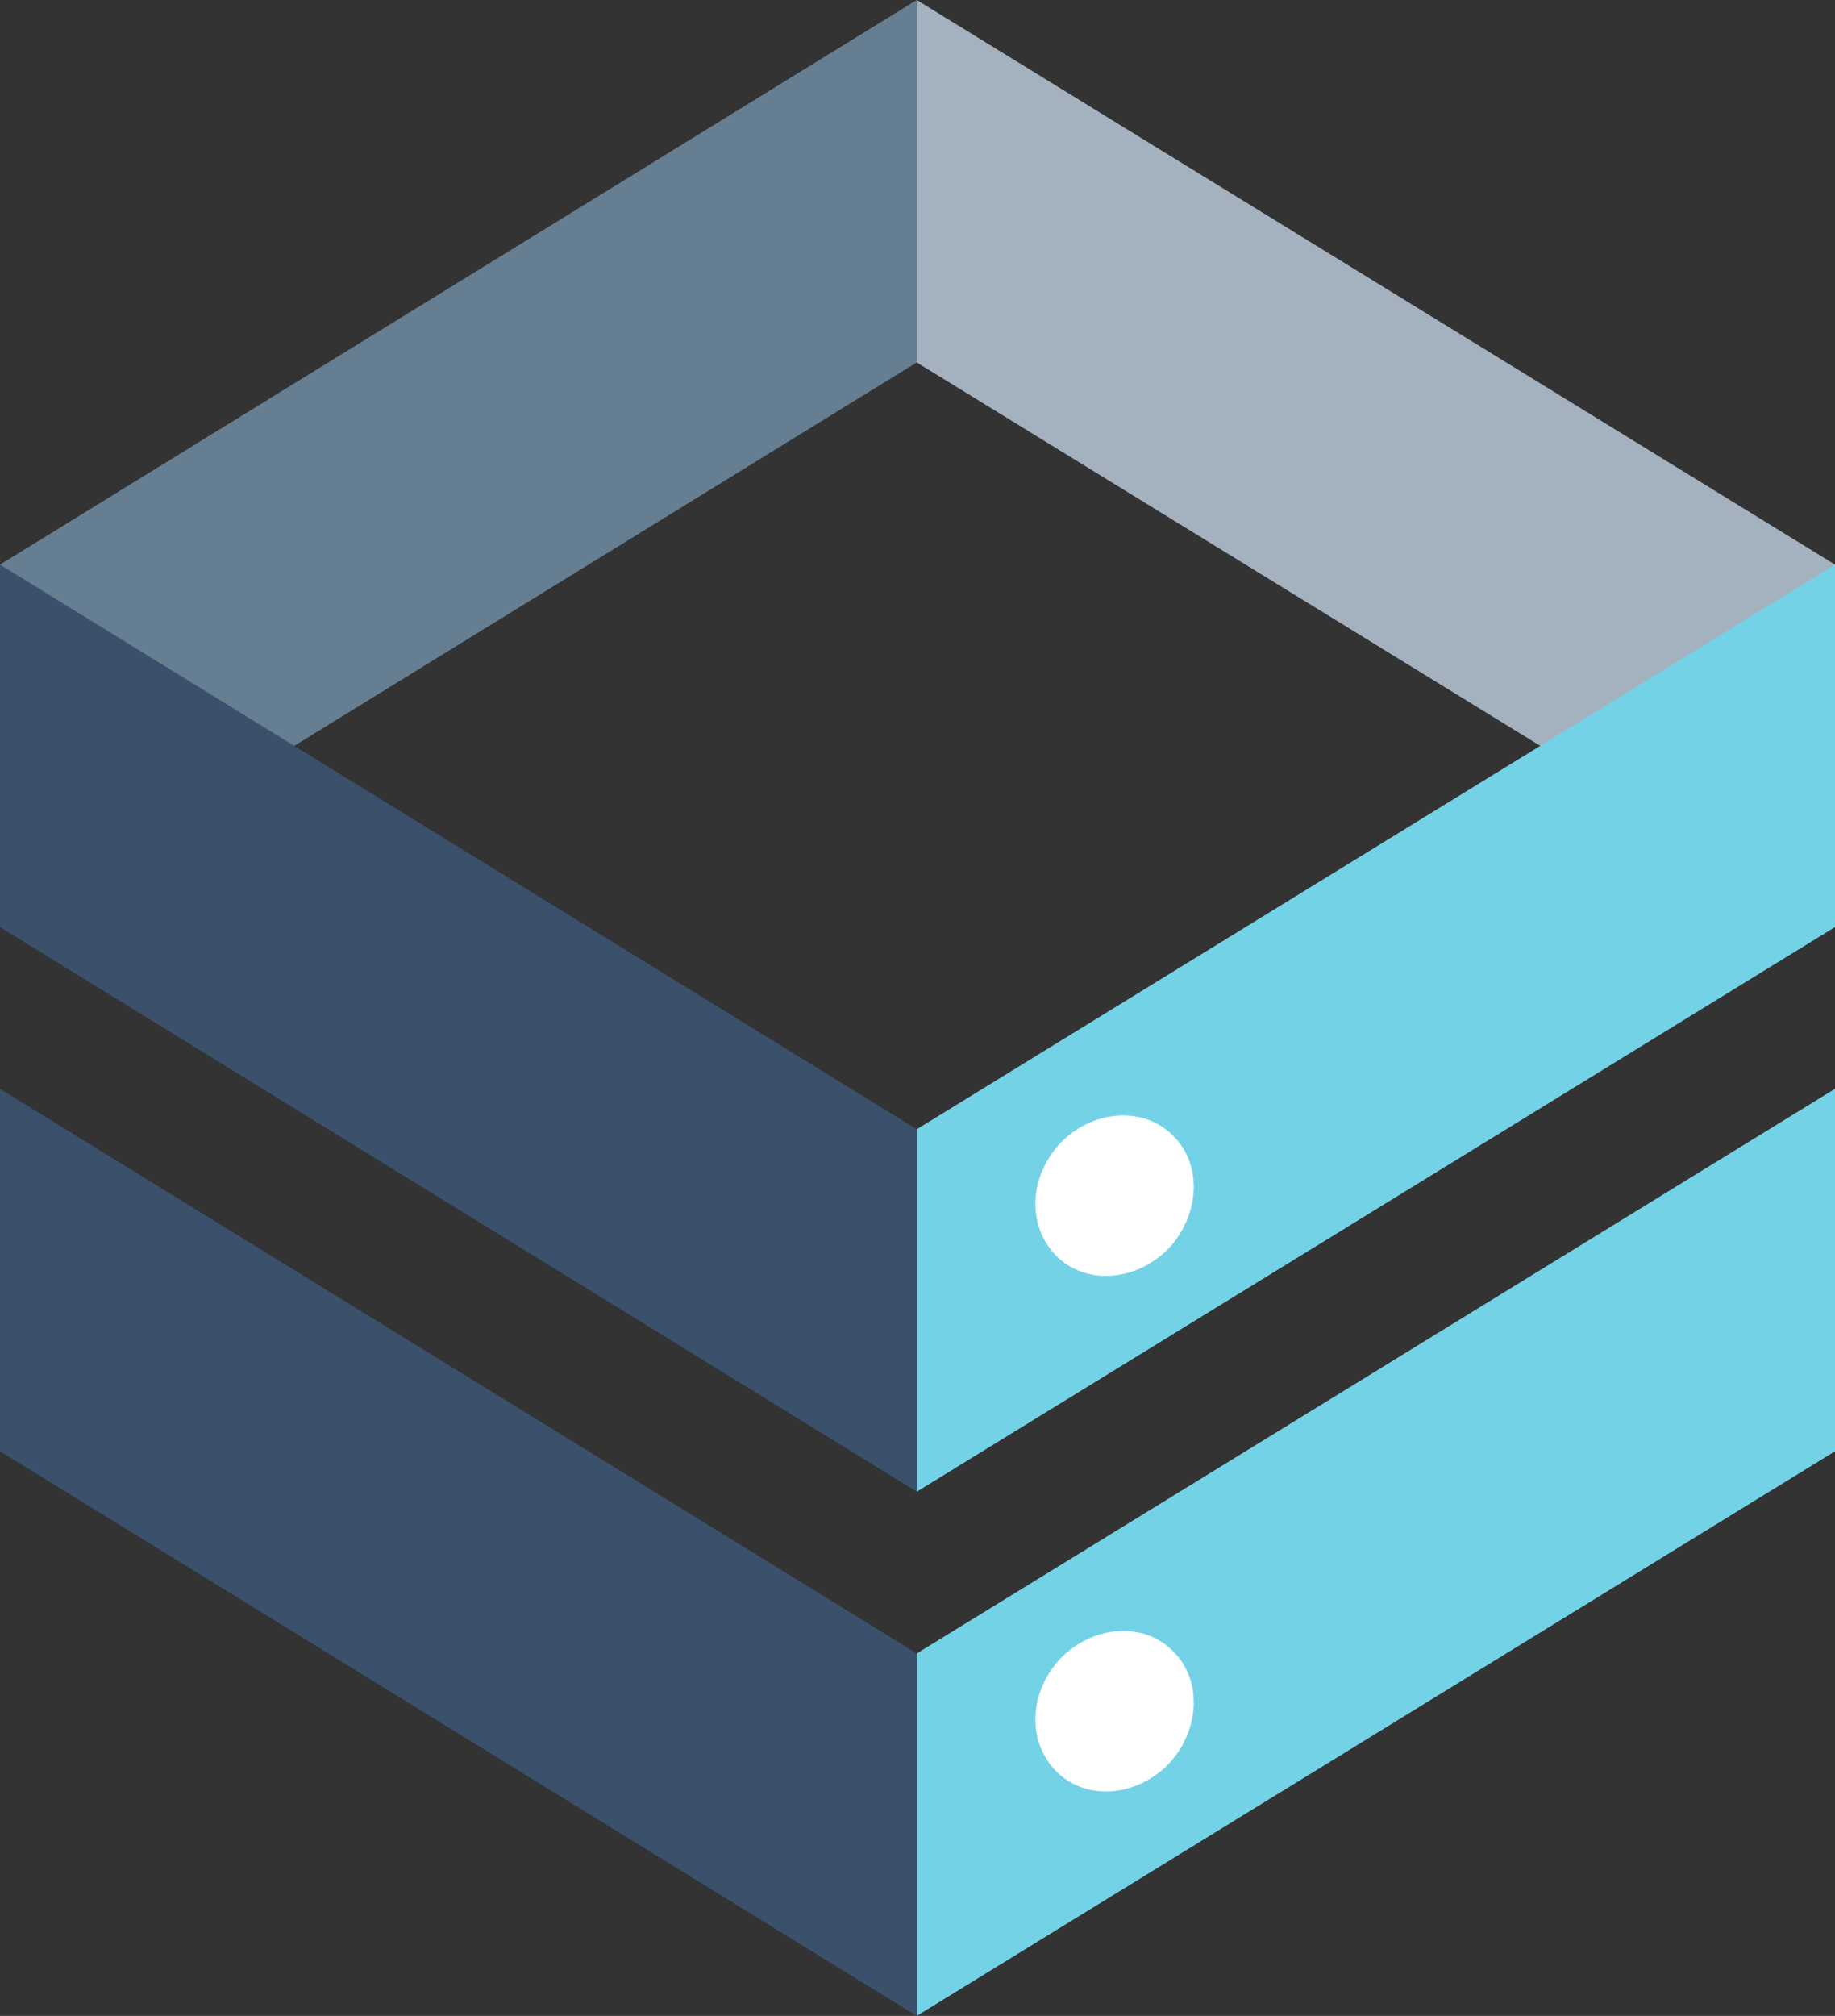
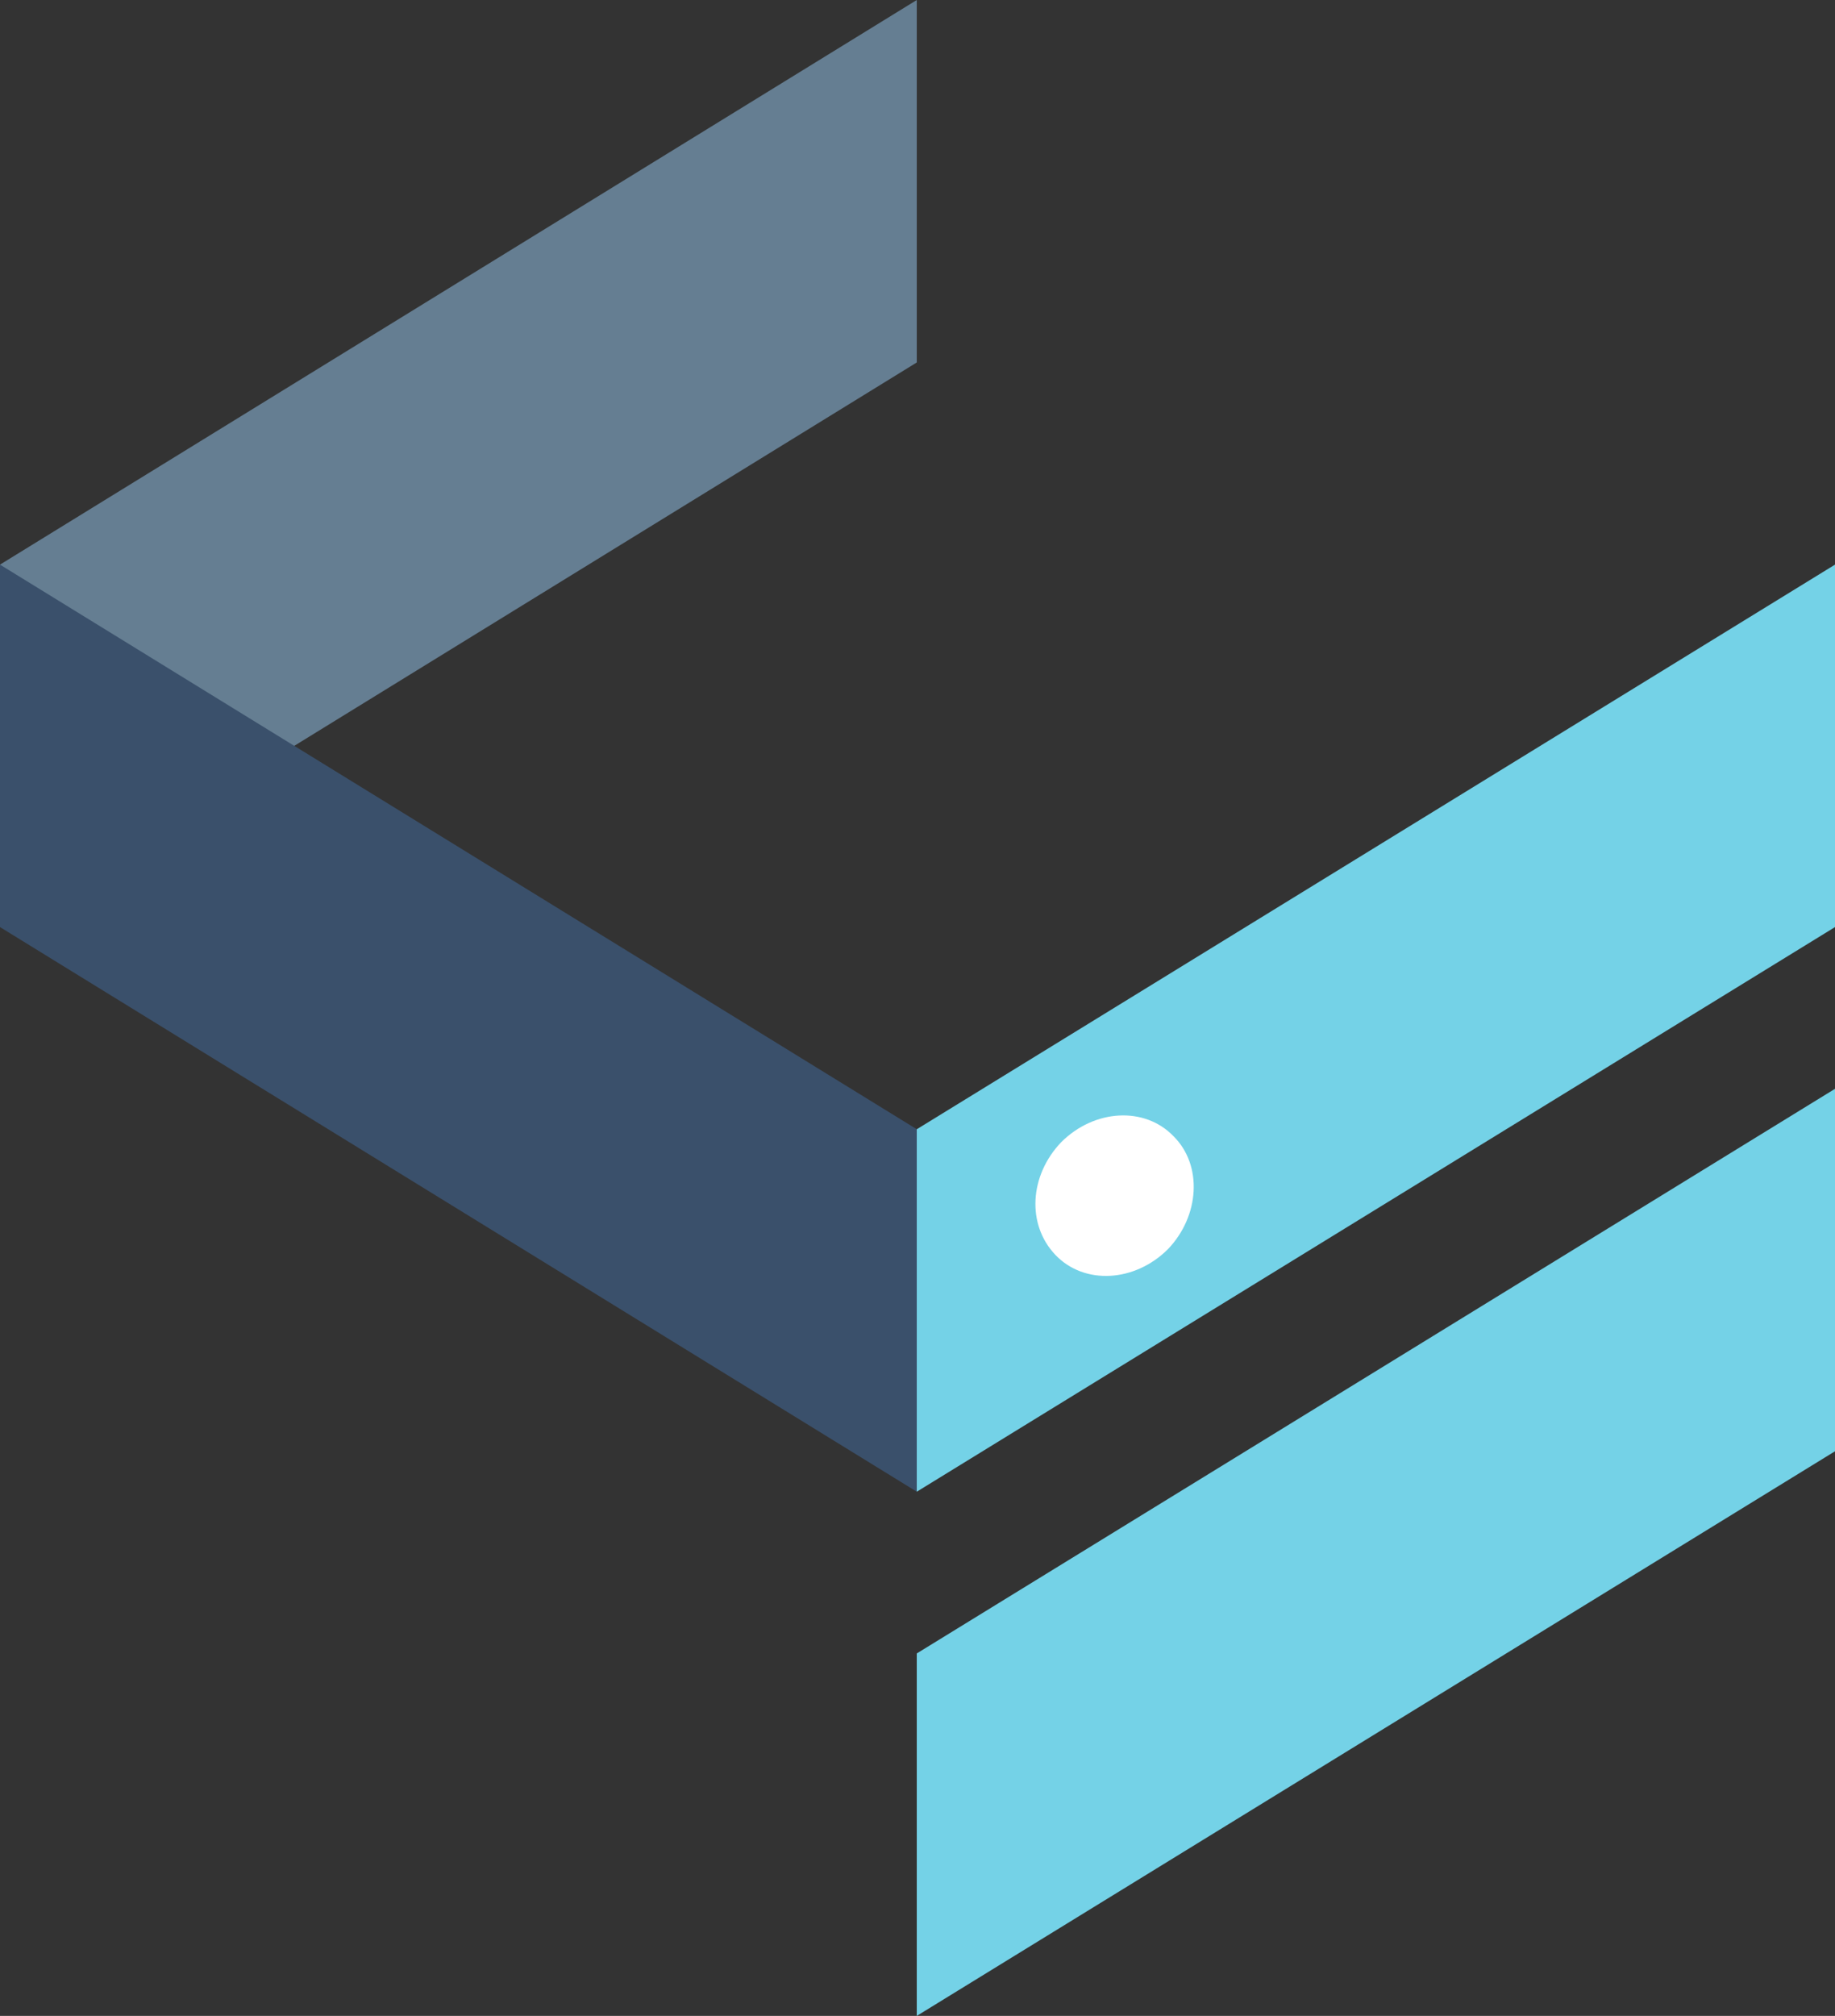
<svg xmlns="http://www.w3.org/2000/svg" id="b" version="1.1" viewBox="0 0 127.1 139.6">
  <rect x="0" y="0" width="127.1" height="139.6" fill="#333333" stroke="none" />
  <defs>
    <style>
      .st0 {
        fill: #3a506b;
      }

      .st1 {
        fill: #657e92;
      }

      .st2 {
        fill: #fff;
      }

      .st3 {
        fill: #74d2e7;
      }

      .st4 {
        fill: #a4b2bf;
      }
    </style>
  </defs>
  <g id="c">
    <polygon class="st1" points="0 39.1 0 51.5 0 64.2 63.5 25.1 63.5 0 0 39.1" />
-     <polygon class="st4" points="127.1 39.1 127.1 64.2 63.5 25.1 63.5 0 63.5 0 127.1 39.1" />
-     <polygon class="st0" points="63.5 114.5 63.5 139.6 0 100.5 0 83.5 0 75.4 63.5 114.5" />
    <polygon class="st0" points="63.5 78.2 63.5 103.3 0 64.2 0 56.3 0 39.1 63.5 78.2" />
    <polygon class="st3" points="63.5 78.2 63.5 103.3 127.1 64.2 127.1 39.1 63.5 78.2" />
    <path class="st2" d="M81.3,78.7c2,2,1.8,5.5-.4,7.8-2.3,2.3-5.8,2.5-7.8.4s-1.8-5.5.4-7.8c2.3-2.3,5.8-2.5,7.8-.4" />
    <polygon class="st3" points="63.5 114.5 63.5 139.6 127.1 100.5 127.1 75.4 63.5 114.5" />
-     <path class="st2" d="M81.3,114.4c2,2,1.8,5.5-.4,7.8-2.3,2.3-5.8,2.5-7.8.4s-1.8-5.5.4-7.8c2.3-2.3,5.8-2.5,7.8-.4" />
  </g>
</svg>